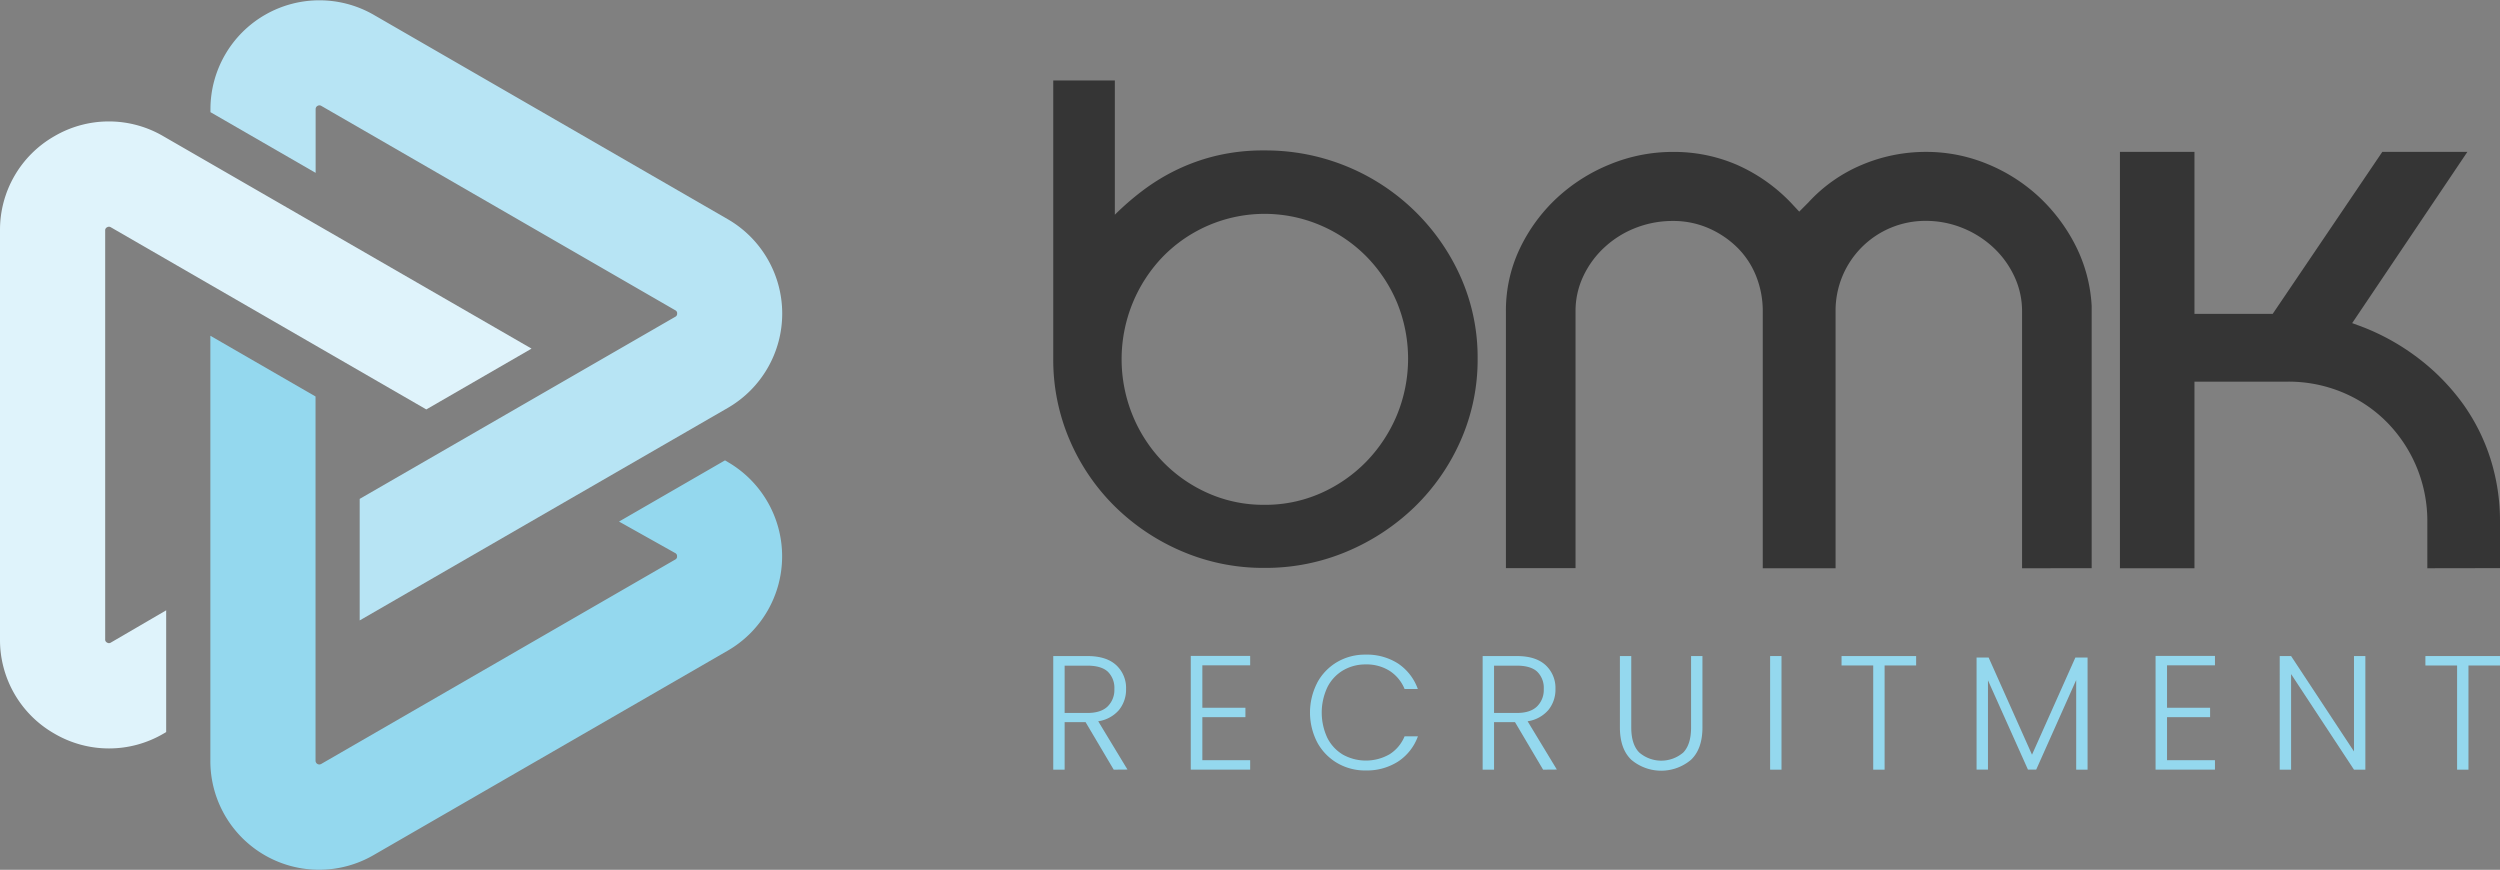
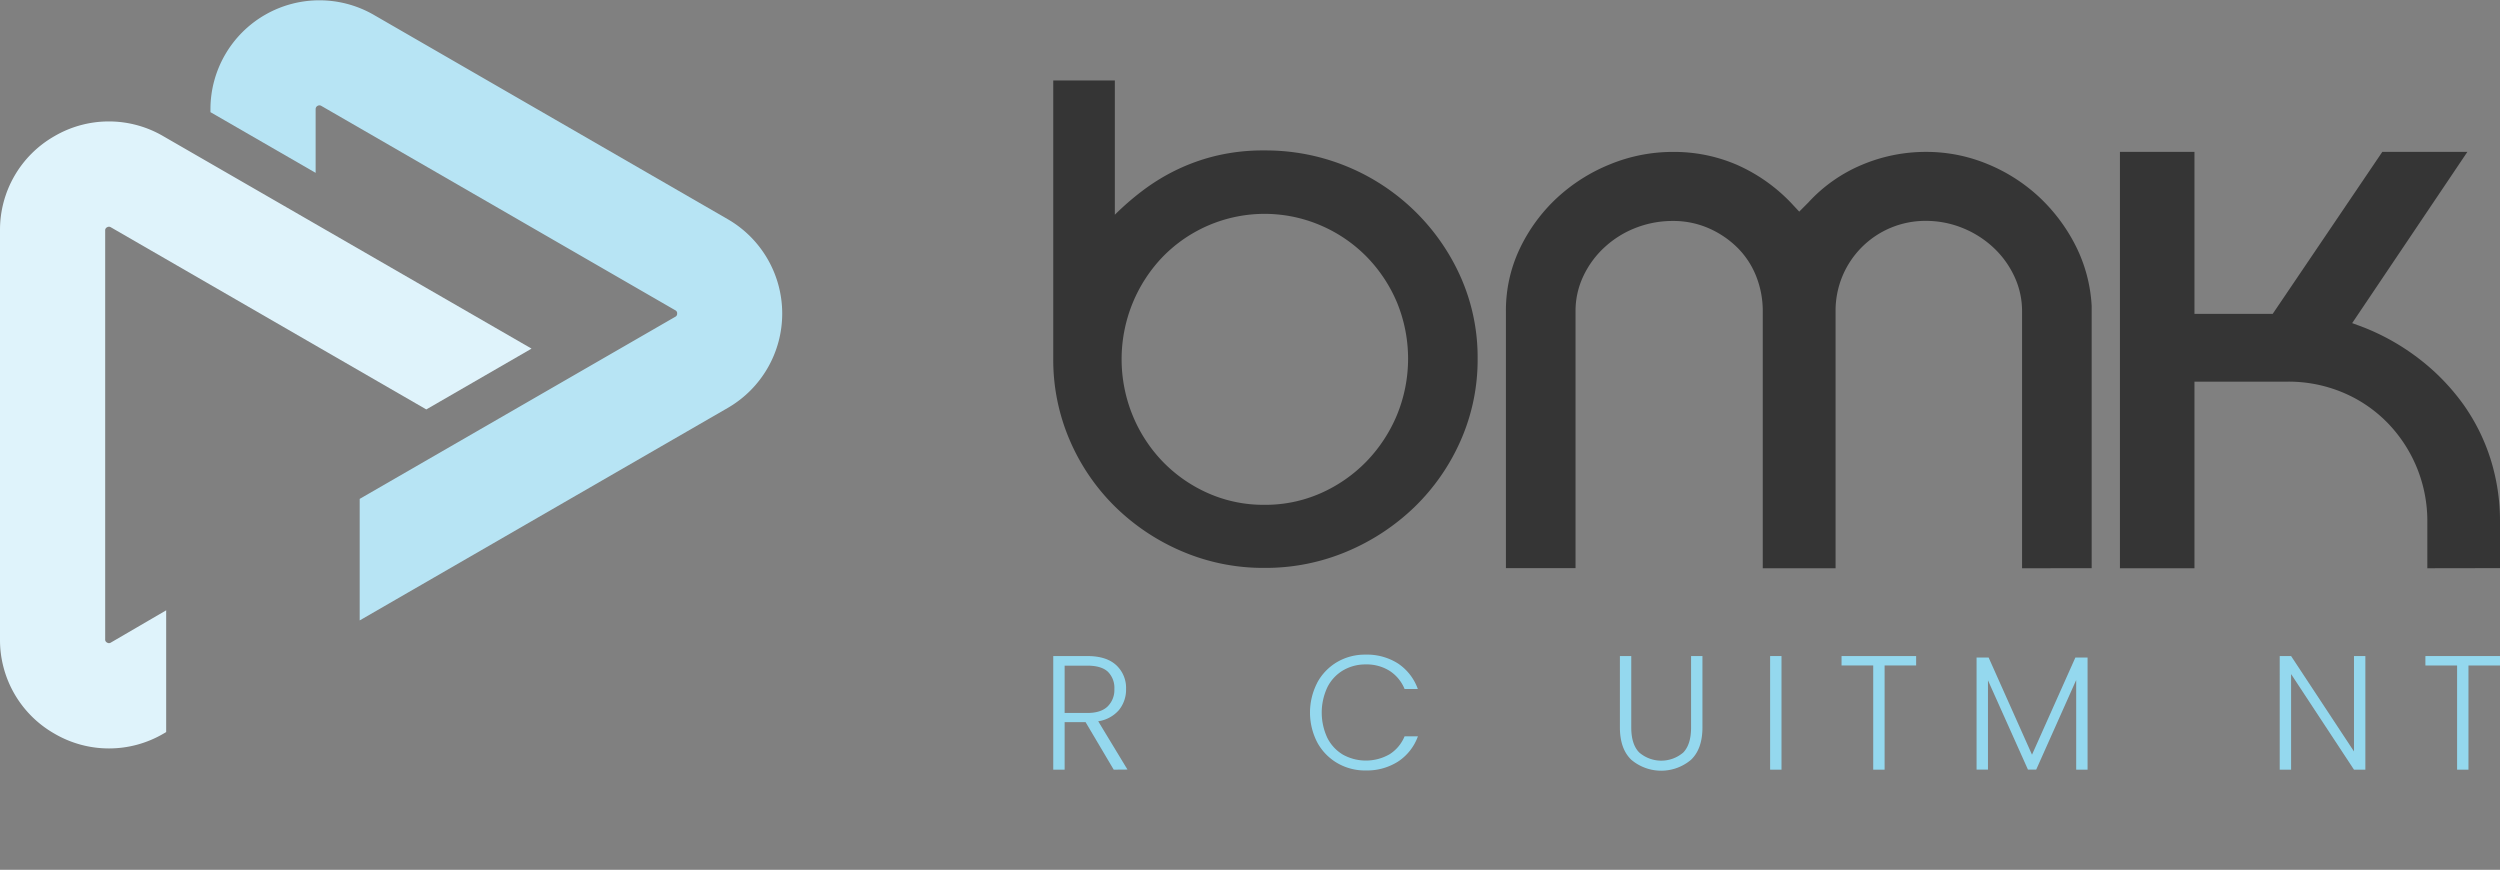
<svg xmlns="http://www.w3.org/2000/svg" viewBox="0 0 841.89 292.91">
  <rect x="0" y="0" width="841.89" height="292.91" fill="#808080" stroke="none" />
  <defs>
    <style>.cls-1{fill:#353535;}.cls-2{fill:#94d8ee;}.cls-3{fill:#b7e4f4;}.cls-4{fill:#dff3fb;}</style>
  </defs>
  <title>Logo_1</title>
  <g id="Calque_2" data-name="Calque 2">
    <g id="Calque_1-2" data-name="Calque 1">
      <path class="cls-1" d="M375.43,27.09V72.31a92.42,92.42,0,0,1,8.92-7.78,68.61,68.61,0,0,1,11.2-7,66.65,66.65,0,0,1,13.69-5,68.12,68.12,0,0,1,16.59-1.87,71.83,71.83,0,0,1,66.06,42.62,66.63,66.63,0,0,1,5.71,27.48,67.31,67.31,0,0,1-5.71,27.59,70.92,70.92,0,0,1-15.55,22.4,74,74,0,0,1-22.82,15,70.25,70.25,0,0,1-27.69,5.49,69.47,69.47,0,0,1-27.58-5.49,72.81,72.81,0,0,1-22.61-15,70.21,70.21,0,0,1-15.35-22.4,68.39,68.39,0,0,1-5.6-27.59V27.09ZM425.83,170a46,46,0,0,0,19-3.94,49.12,49.12,0,0,0,15.35-10.68,50.23,50.23,0,0,0,10.27-15.66,49.87,49.87,0,0,0,0-37.85,49.44,49.44,0,0,0-10.27-15.46,48.53,48.53,0,0,0-15.35-10.47,47.88,47.88,0,0,0-53.2,10.47A49.6,49.6,0,0,0,381.45,102a50,50,0,0,0,0,37.95,49.38,49.38,0,0,0,10.16,15.56,48.43,48.43,0,0,0,15.24,10.58A45.92,45.92,0,0,0,425.83,170Z" />
      <path class="cls-1" d="M680.94,191.36V104.87a27.38,27.38,0,0,0-2.7-12A31.36,31.36,0,0,0,671,83.1a33.49,33.49,0,0,0-10.37-6.43,32.71,32.71,0,0,0-12-2.29,30.22,30.22,0,0,0-30.49,30.49v86.49H593.62V104.87a31.64,31.64,0,0,0-2.28-12,28.07,28.07,0,0,0-6.43-9.64,31.84,31.84,0,0,0-9.64-6.43,29.7,29.7,0,0,0-11.93-2.39A34,34,0,0,0,551,76.67a33,33,0,0,0-10.47,6.43,31.24,31.24,0,0,0-7.26,9.74,27.38,27.38,0,0,0-2.7,12v86.49H507.13V104.87a48.37,48.37,0,0,1,4.67-21.15,56.34,56.34,0,0,1,12.44-17,58.48,58.48,0,0,1,18-11.41,55.51,55.51,0,0,1,21.15-4.15,53.3,53.3,0,0,1,21.57,4.36A57,57,0,0,1,603,68.16l2.9,3.11L609,68.16a51.32,51.32,0,0,1,18-12.65,55.21,55.21,0,0,1,21.57-4.36,53.77,53.77,0,0,1,20.63,4.05,57.49,57.49,0,0,1,17.43,11.09A58.69,58.69,0,0,1,699,82.78,51,51,0,0,1,704.38,103v88.35Z" />
      <path class="cls-1" d="M817.42,191.36V175.81a47.41,47.41,0,0,0-13.59-33.6,45.56,45.56,0,0,0-14.93-10.06,47.31,47.31,0,0,0-18.57-3.63H739v62.84h-25.1V51.15H739V105.7h26.34l36.91-54.55H830.9l-38.79,57.66,3.94,1.46a76.81,76.81,0,0,1,18.88,10.78,73.22,73.22,0,0,1,14.52,15,66.14,66.14,0,0,1,9.23,18.46,69.52,69.52,0,0,1,3.21,21.26v15.55Z" />
      <path class="cls-2" d="M375.05,259.19l-9.47-16h-7.06v16h-3.83V220.93h11.49q6.4,0,9.72,3.07a10.42,10.42,0,0,1,3.31,8,10.9,10.9,0,0,1-2.38,7.09,11.39,11.39,0,0,1-7,3.8l9.85,16.26Zm-16.53-19.1h7.72q4.49,0,6.76-2.19a7.77,7.77,0,0,0,2.27-5.86,7.62,7.62,0,0,0-2.19-5.83c-1.46-1.36-3.76-2.05-6.9-2.05h-7.66Z" />
-       <path class="cls-2" d="M404.9,224.05v14.29h14.5v3.17H404.9V256H421v3.18h-20V220.88h20v3.17Z" />
      <path class="cls-2" d="M443.56,229.94a18,18,0,0,1,6.73-7,18.56,18.56,0,0,1,9.52-2.49,19.44,19.44,0,0,1,11,3,17.33,17.33,0,0,1,6.65,8.57H473a13.18,13.18,0,0,0-5-6.08,14.57,14.57,0,0,0-8.13-2.19,14.77,14.77,0,0,0-7.58,2,13.74,13.74,0,0,0-5.28,5.67,20.09,20.09,0,0,0,0,17.1,13.78,13.78,0,0,0,5.28,5.64,16,16,0,0,0,15.71-.19,13,13,0,0,0,5-6h4.49a17.15,17.15,0,0,1-6.68,8.49,19.57,19.57,0,0,1-10.95,3,18.56,18.56,0,0,1-9.52-2.49,17.94,17.94,0,0,1-6.73-6.93,21.88,21.88,0,0,1,0-20.16Z" />
-       <path class="cls-2" d="M519.65,259.19l-9.46-16h-7.06v16h-3.84V220.93h11.5q6.4,0,9.71,3.07a10.42,10.42,0,0,1,3.31,8,10.85,10.85,0,0,1-2.38,7.09,11.36,11.36,0,0,1-7,3.8l9.85,16.26Zm-16.52-19.1h7.71q4.5,0,6.76-2.19a7.74,7.74,0,0,0,2.27-5.86,7.62,7.62,0,0,0-2.19-5.83c-1.45-1.36-3.76-2.05-6.89-2.05h-7.66Z" />
      <path class="cls-2" d="M549.34,220.93V245q0,5.7,2.71,8.43a11.38,11.38,0,0,0,14.78,0c1.77-1.81,2.65-4.62,2.65-8.46V220.93h3.83v24q0,7.28-3.86,10.94a15.57,15.57,0,0,1-20.08,0q-3.86-3.66-3.86-10.94v-24Z" />
      <path class="cls-2" d="M599.93,220.93v38.26H596.1V220.93Z" />
      <path class="cls-2" d="M645.27,220.93v3.18H634.65v35.08h-3.83V224.11H620.15v-3.18Z" />
      <path class="cls-2" d="M703,221.42v37.77h-3.83V229l-13.46,30.16h-2.79l-13.46-30.05v30.05h-3.84V221.42h4.06l14.61,32.73,14.61-32.73Z" />
-       <path class="cls-2" d="M729.76,224.05v14.29h14.5v3.17h-14.5V256H745.9v3.18h-20V220.88h20v3.17Z" />
      <path class="cls-2" d="M796.55,259.19h-3.83L771.54,227v32.18h-3.83V220.93h3.83l21.18,32.13V220.93h3.83Z" />
      <path class="cls-2" d="M841.89,220.93v3.18H831.27v35.08h-3.83V224.11H816.77v-3.18Z" />
      <path class="cls-3" d="M181.16,174.27l0,0,57.68-33.3,0,0,6.24-3.6a36.7,36.7,0,0,0,0-63.55L125.87,5a36.69,36.69,0,0,0-55,31.77v1l35.42,20.44V36.75a1.27,1.27,0,0,1,1.9-1.1l119.21,68.83a1.09,1.09,0,0,1,.63,1.1,1.11,1.11,0,0,1-.63,1.1L121.13,168v40.93Z" />
      <path class="cls-4" d="M37.33,216.39a1.12,1.12,0,0,1-1.27,0,1.1,1.1,0,0,1-.64-1.1V77.64a1.12,1.12,0,0,1,.64-1.1,1.16,1.16,0,0,1,1.27,0l106.23,61.34L179,117.4,55,45.87a36.3,36.3,0,0,0-36.69,0A36.31,36.31,0,0,0,0,77.64V215.29a36.31,36.31,0,0,0,18.35,31.78,36.34,36.34,0,0,0,36.69,0l.92-.54v-41Z" />
-       <path class="cls-2" d="M245.08,155.57l-.93-.54-35.69,20.61,18.91,10.6a1.11,1.11,0,0,1,.63,1.1,1.09,1.09,0,0,1-.63,1.1L108.16,257.27a1.27,1.27,0,0,1-1.9-1.1V230.34h0v-66.6h0V133.52L70.84,113.07v143.1a36.61,36.61,0,0,0,55,31.77l119.21-68.82a36.7,36.7,0,0,0,0-63.55Z" />
    </g>
  </g>
</svg>